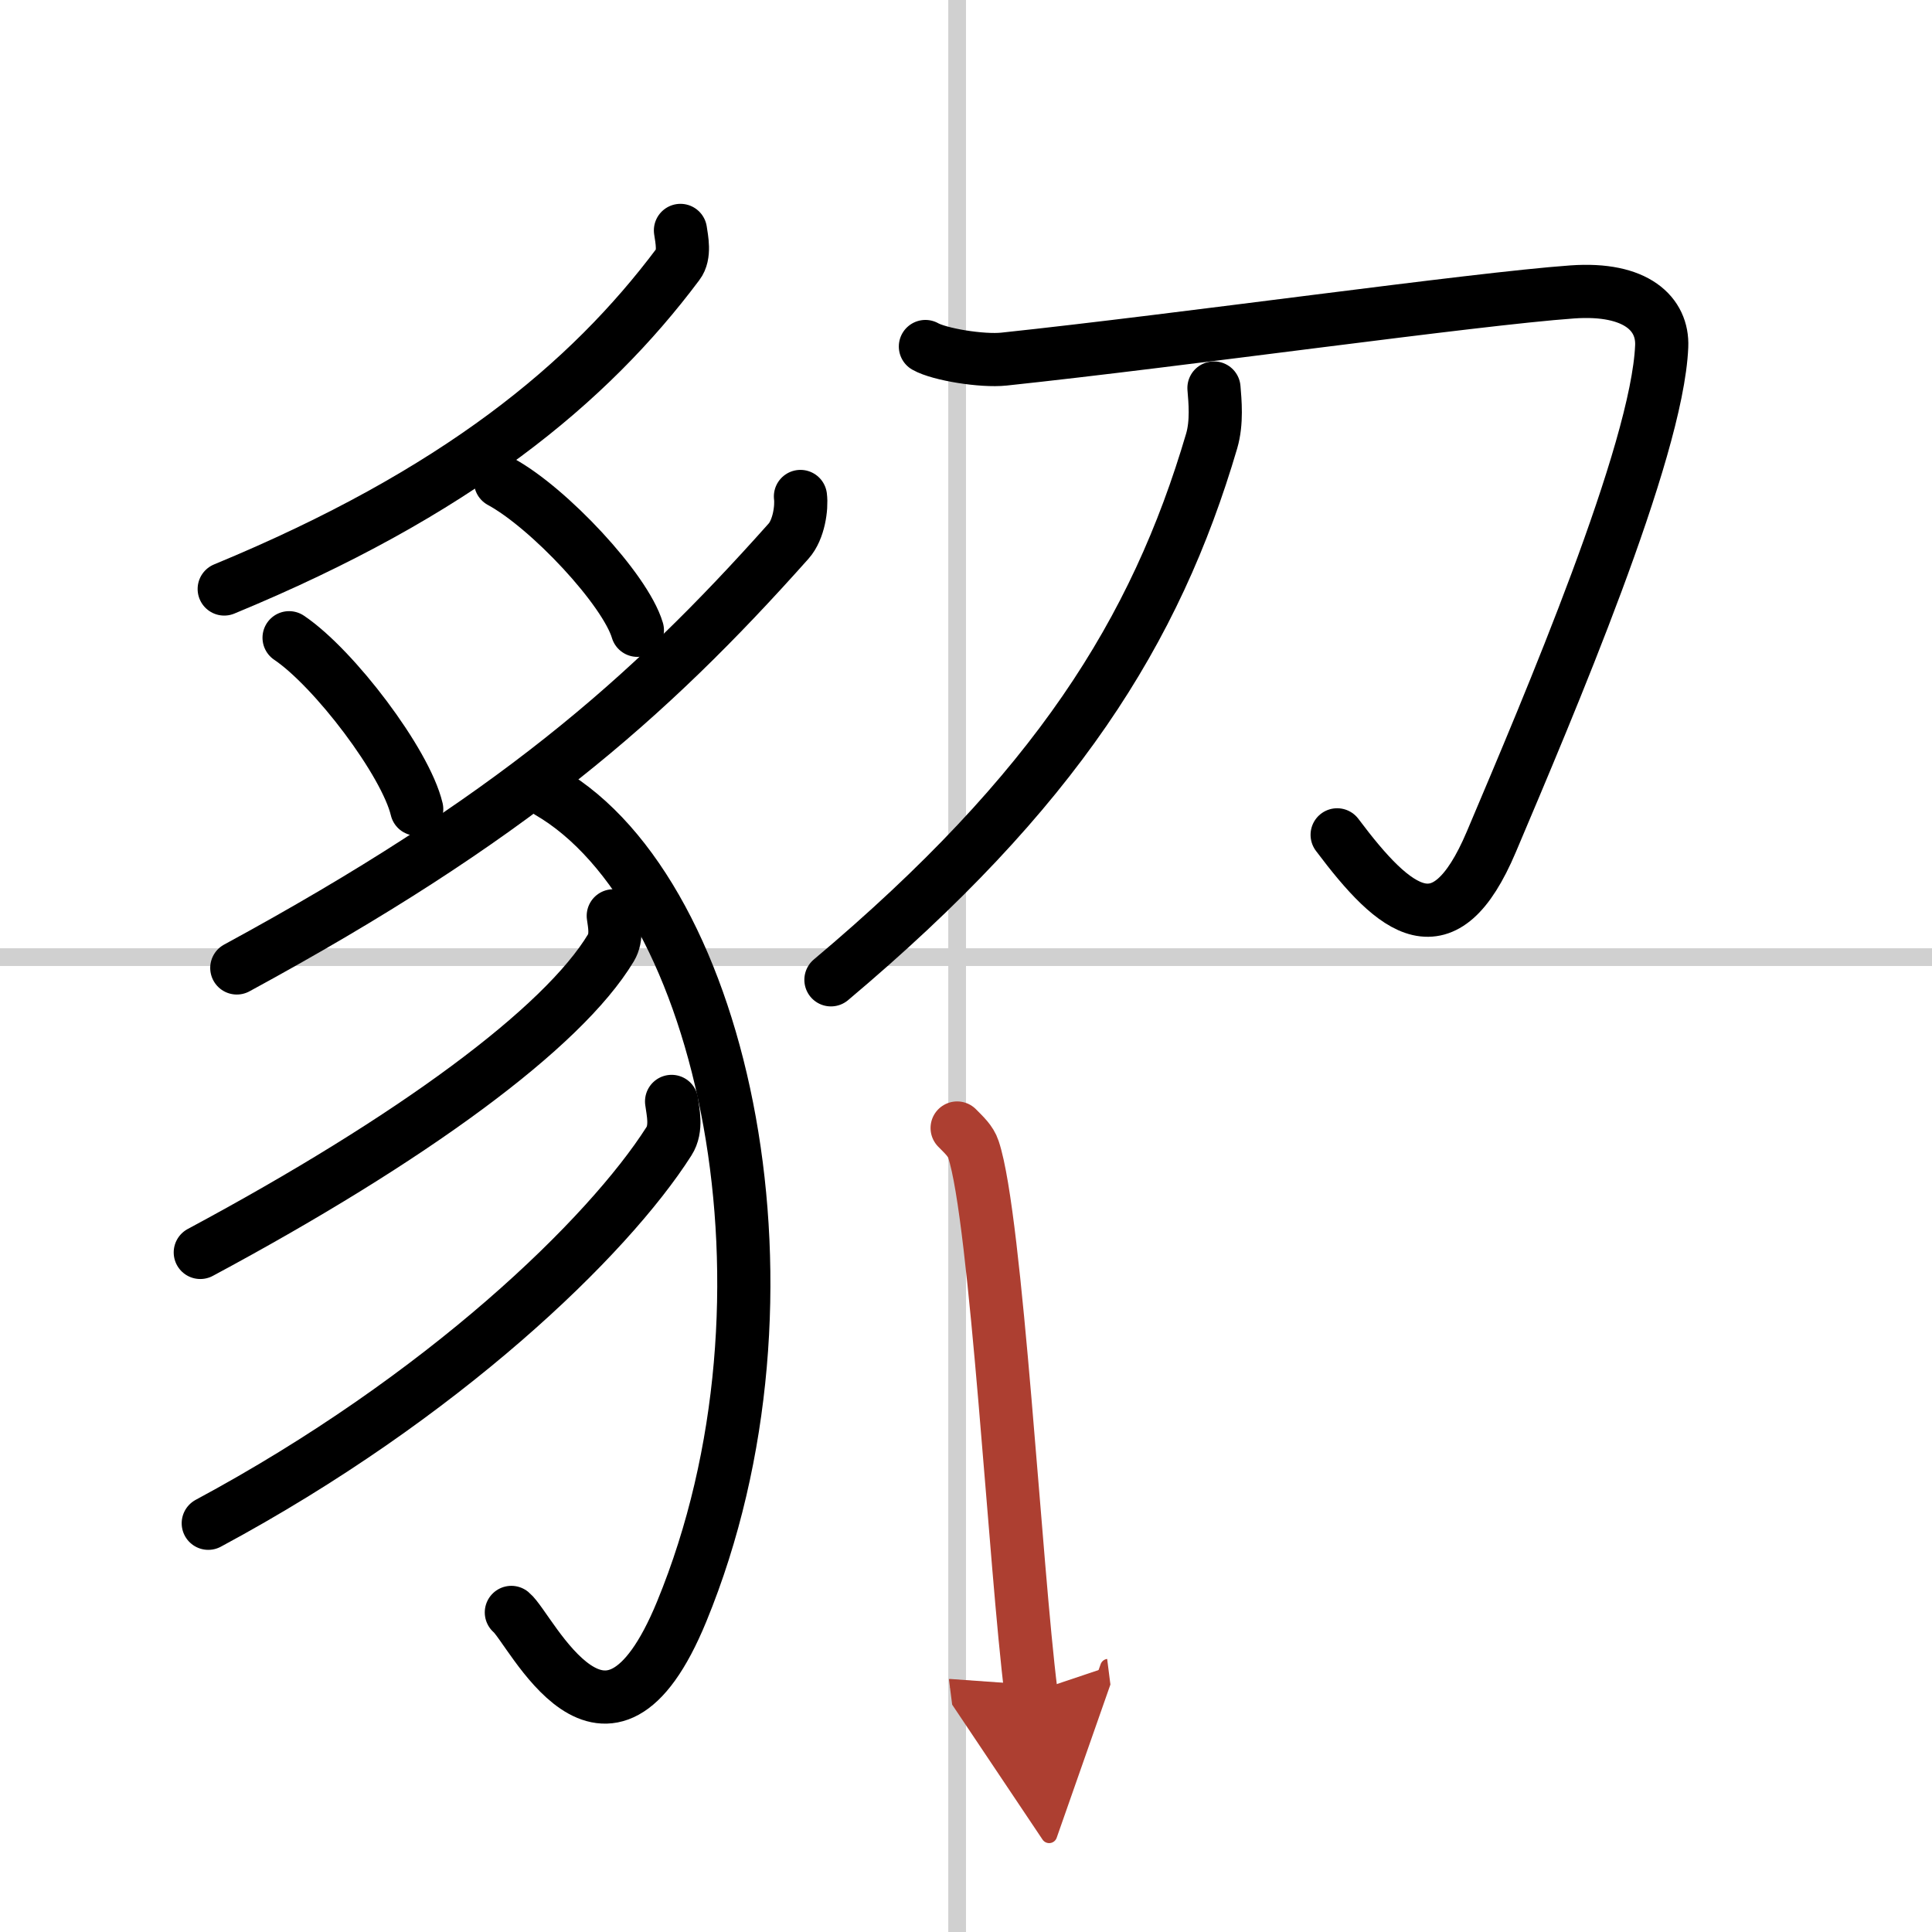
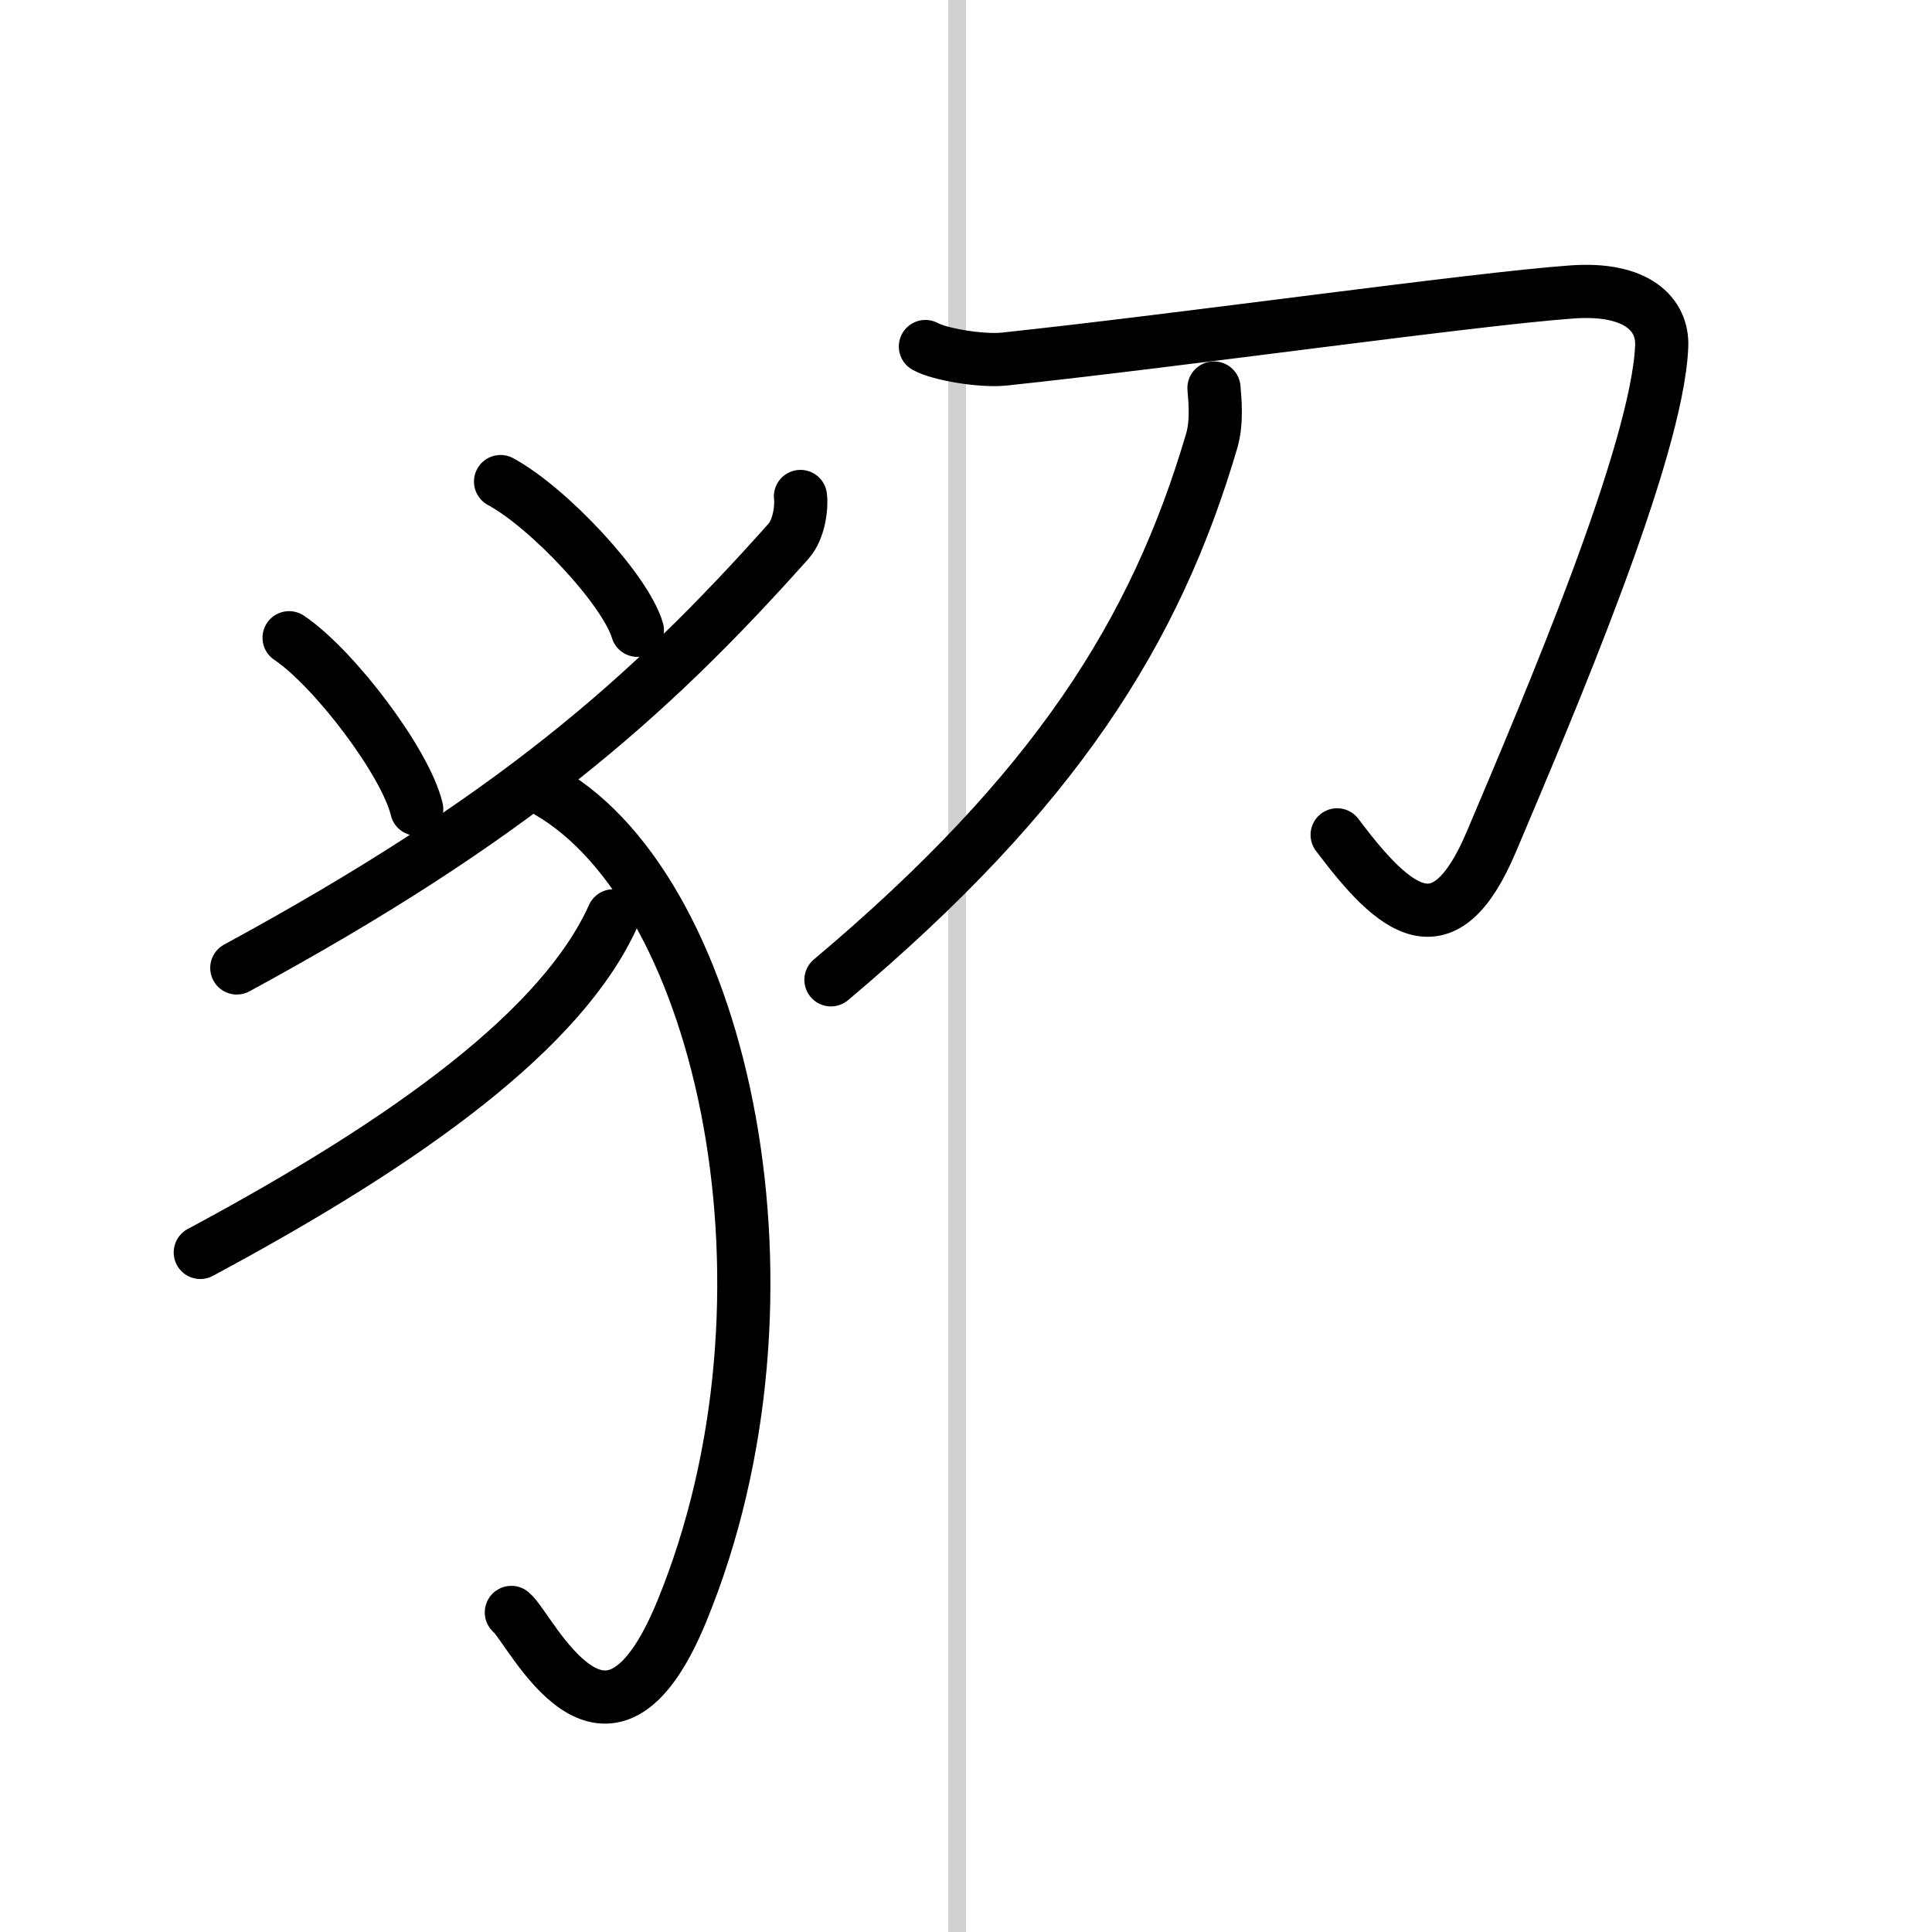
<svg xmlns="http://www.w3.org/2000/svg" width="400" height="400" viewBox="0 0 109 109">
  <defs>
    <marker id="a" markerWidth="4" orient="auto" refX="1" refY="5" viewBox="0 0 10 10">
      <polyline points="0 0 10 5 0 10 1 5" fill="#ad3f31" stroke="#ad3f31" />
    </marker>
  </defs>
  <g fill="none" stroke="#000" stroke-linecap="round" stroke-linejoin="round" stroke-width="3">
    <rect width="100%" height="100%" fill="#fff" stroke="#fff" />
    <line x1="54" x2="54" y2="109" stroke="#d0d0d0" stroke-width="1" />
-     <line x2="109" y1="54" y2="54" stroke="#d0d0d0" stroke-width="1" />
-     <path d="m38.39 13c0.07 0.48 0.27 1.38-0.14 1.91-5.03 6.72-12.48 12.9-25.6 18.32" />
    <path d="m16.31 35.98c2.54 1.71 6.57 7.02 7.2 9.67" />
    <path d="m28.24 27.17c2.73 1.48 7.04 6.09 7.72 8.39" />
    <path d="m45.16 28.01c0.08 0.63-0.09 1.87-0.67 2.52-7.99 8.97-15.74 15.72-31.13 24.08" />
    <path d="m30.94 44.67c9.93 5.75 14.83 28.48 7.52 46.25-4.26 10.36-8.51 0.95-9.61 0.05" />
-     <path d="M34.6,51.67c0.06,0.45,0.23,1.2-0.13,1.8C31.75,58,23.25,64.25,11.3,70.66" />
-     <path d="M37.89,62.14c0.07,0.56,0.32,1.52-0.15,2.25C34.31,69.78,25,78.82,11.75,85.94" />
+     <path d="M34.6,51.67C31.75,58,23.25,64.25,11.3,70.66" />
    <path d="m52.21 19.55c0.79 0.45 3.2 0.84 4.43 0.71 10.09-1.07 26.47-3.39 32.06-3.79 3.64-0.26 5.13 1.26 5.05 3.07-0.25 5.96-6.36 20.27-9.61 27.95-2.65 6.26-5.4 4.01-8.7-0.39" />
    <path d="m68.49 21.89c0.06 0.74 0.18 1.93-0.13 2.99-3.16 10.74-8.82 19.75-21.48 30.4" />
-     <path d="m54 63.64c0.38 0.39 0.76 0.72 0.92 1.21 1.3 3.9 2.36 23.65 3.25 30.65" marker-end="url(#a)" stroke="#ad3f31" />
  </g>
</svg>